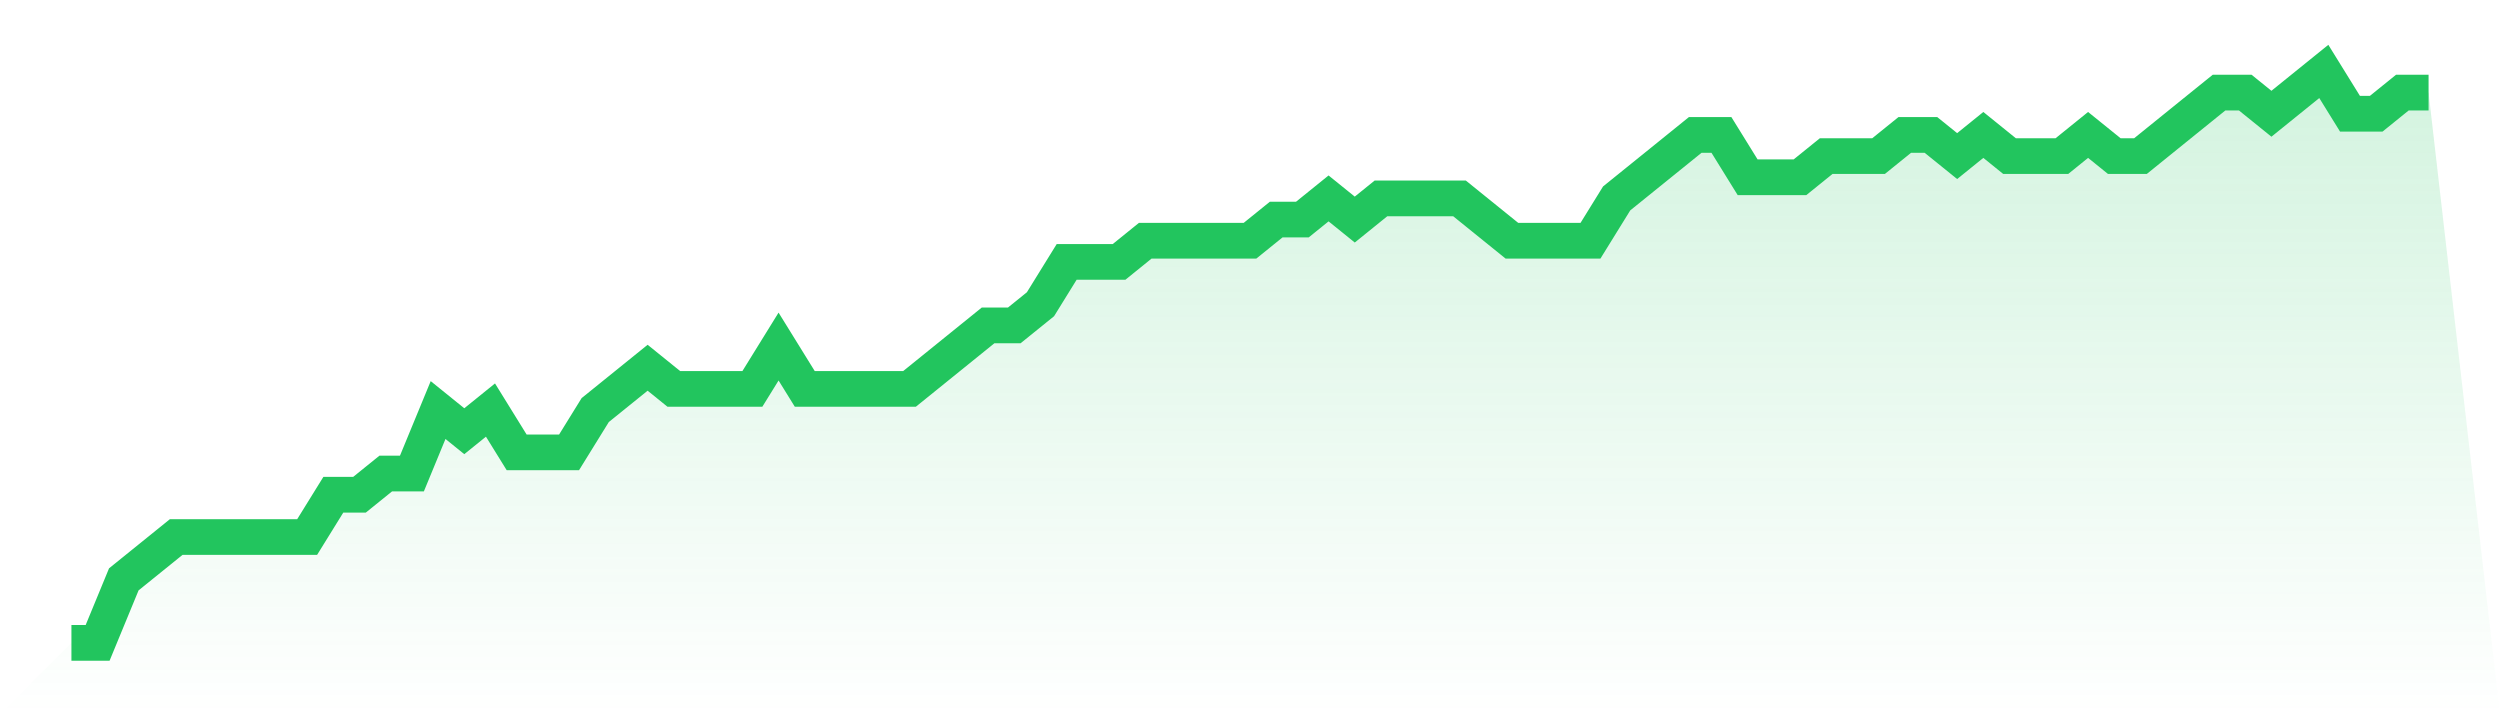
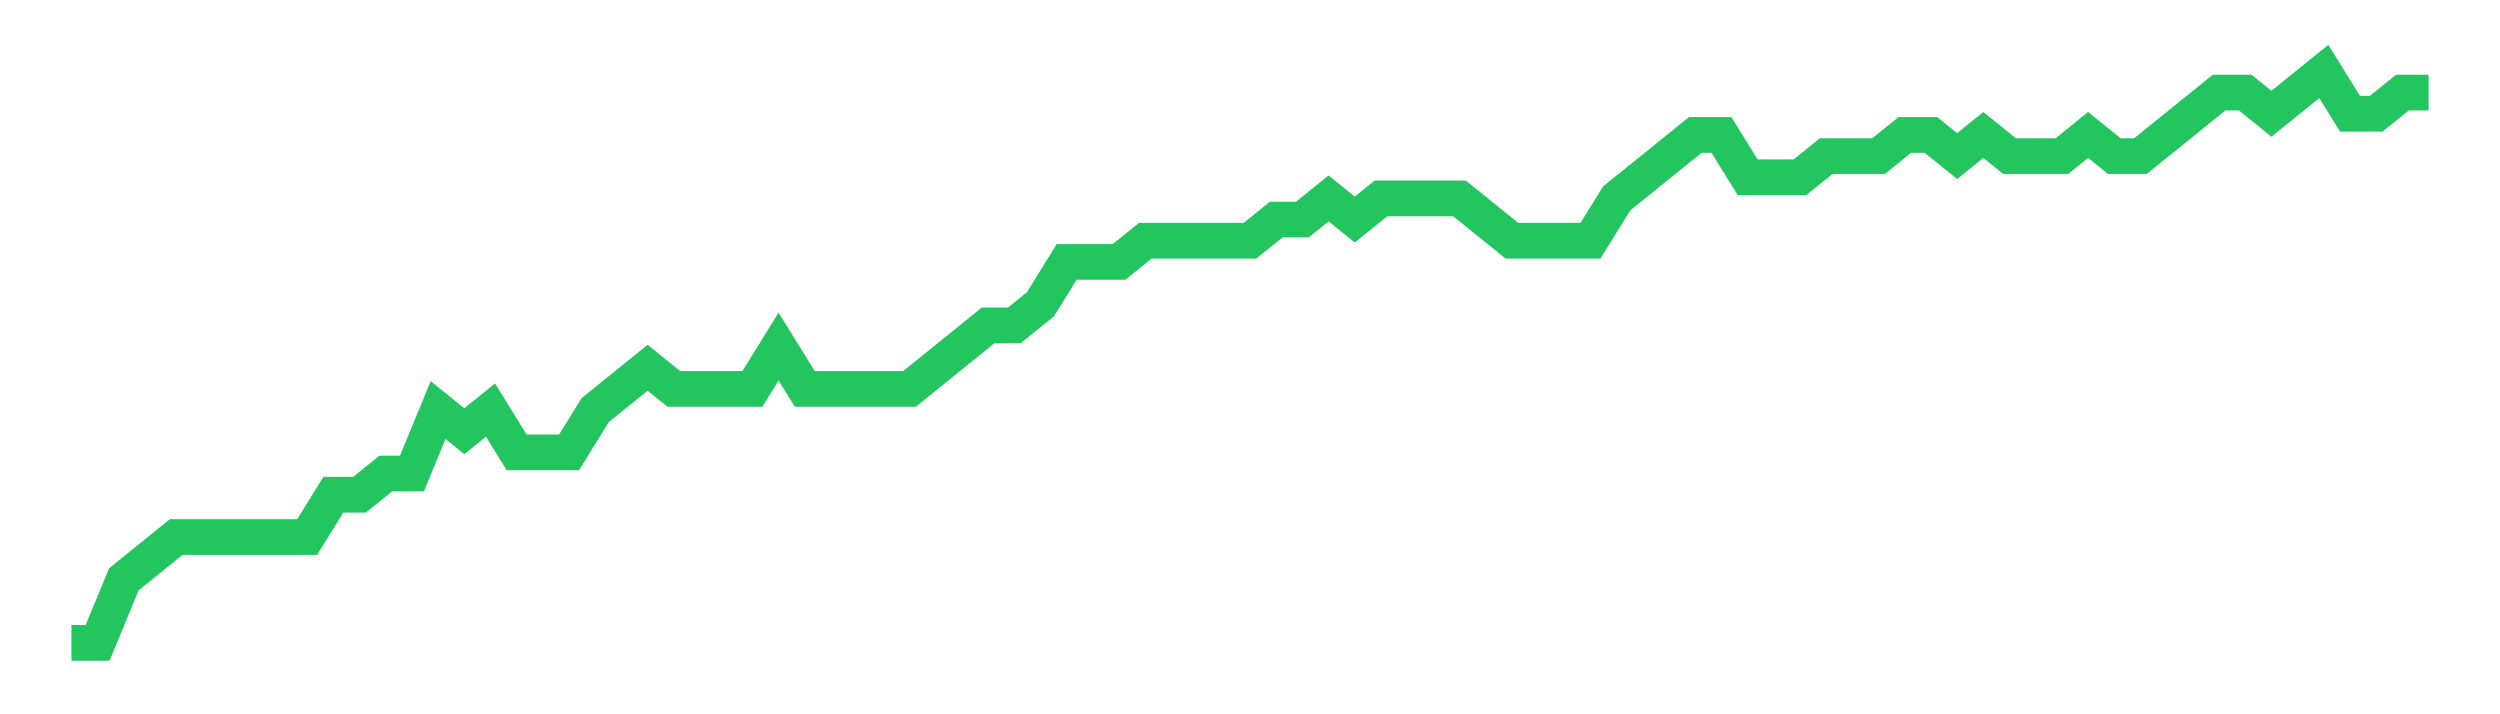
<svg xmlns="http://www.w3.org/2000/svg" viewBox="0 0 140 40">
  <defs>
    <linearGradient id="gradient" x1="0" x2="0" y1="0" y2="1">
      <stop offset="0%" stop-color="#22c55e" stop-opacity="0.2" />
      <stop offset="100%" stop-color="#22c55e" stop-opacity="0" />
    </linearGradient>
  </defs>
-   <path d="M4,36 L4,36 L5.467,36 L6.933,32.444 L8.4,31.259 L9.867,30.074 L11.333,30.074 L12.8,30.074 L14.267,30.074 L15.733,30.074 L17.2,30.074 L18.667,27.704 L20.133,27.704 L21.6,26.519 L23.067,26.519 L24.533,22.963 L26,24.148 L27.467,22.963 L28.933,25.333 L30.4,25.333 L31.867,25.333 L33.333,22.963 L34.8,21.778 L36.267,20.593 L37.733,21.778 L39.2,21.778 L40.667,21.778 L42.133,21.778 L43.6,19.407 L45.067,21.778 L46.533,21.778 L48,21.778 L49.467,21.778 L50.933,21.778 L52.4,20.593 L53.867,19.407 L55.333,18.222 L56.8,18.222 L58.267,17.037 L59.733,14.667 L61.2,14.667 L62.667,14.667 L64.133,13.481 L65.6,13.481 L67.067,13.481 L68.533,13.481 L70,13.481 L71.467,12.296 L72.933,12.296 L74.4,11.111 L75.867,12.296 L77.333,11.111 L78.8,11.111 L80.267,11.111 L81.733,11.111 L83.2,12.296 L84.667,13.481 L86.133,13.481 L87.6,13.481 L89.067,13.481 L90.533,11.111 L92,9.926 L93.467,8.741 L94.933,7.556 L96.4,7.556 L97.867,9.926 L99.333,9.926 L100.8,9.926 L102.267,8.741 L103.733,8.741 L105.2,8.741 L106.667,7.556 L108.133,7.556 L109.6,8.741 L111.067,7.556 L112.533,8.741 L114,8.741 L115.467,8.741 L116.933,7.556 L118.4,8.741 L119.867,8.741 L121.333,7.556 L122.8,6.37 L124.267,5.185 L125.733,5.185 L127.2,6.37 L128.667,5.185 L130.133,4 L131.6,6.37 L133.067,6.37 L134.533,5.185 L136,5.185 L140,40 L0,40 z" fill="url(#gradient)" />
  <path d="M4,36 L4,36 L5.467,36 L6.933,32.444 L8.4,31.259 L9.867,30.074 L11.333,30.074 L12.8,30.074 L14.267,30.074 L15.733,30.074 L17.2,30.074 L18.667,27.704 L20.133,27.704 L21.6,26.519 L23.067,26.519 L24.533,22.963 L26,24.148 L27.467,22.963 L28.933,25.333 L30.4,25.333 L31.867,25.333 L33.333,22.963 L34.8,21.778 L36.267,20.593 L37.733,21.778 L39.2,21.778 L40.667,21.778 L42.133,21.778 L43.6,19.407 L45.067,21.778 L46.533,21.778 L48,21.778 L49.467,21.778 L50.933,21.778 L52.4,20.593 L53.867,19.407 L55.333,18.222 L56.8,18.222 L58.267,17.037 L59.733,14.667 L61.2,14.667 L62.667,14.667 L64.133,13.481 L65.6,13.481 L67.067,13.481 L68.533,13.481 L70,13.481 L71.467,12.296 L72.933,12.296 L74.4,11.111 L75.867,12.296 L77.333,11.111 L78.8,11.111 L80.267,11.111 L81.733,11.111 L83.2,12.296 L84.667,13.481 L86.133,13.481 L87.6,13.481 L89.067,13.481 L90.533,11.111 L92,9.926 L93.467,8.741 L94.933,7.556 L96.4,7.556 L97.867,9.926 L99.333,9.926 L100.8,9.926 L102.267,8.741 L103.733,8.741 L105.2,8.741 L106.667,7.556 L108.133,7.556 L109.6,8.741 L111.067,7.556 L112.533,8.741 L114,8.741 L115.467,8.741 L116.933,7.556 L118.4,8.741 L119.867,8.741 L121.333,7.556 L122.8,6.37 L124.267,5.185 L125.733,5.185 L127.2,6.37 L128.667,5.185 L130.133,4 L131.6,6.37 L133.067,6.37 L134.533,5.185 L136,5.185" fill="none" stroke="#22c55e" stroke-width="2" />
</svg>